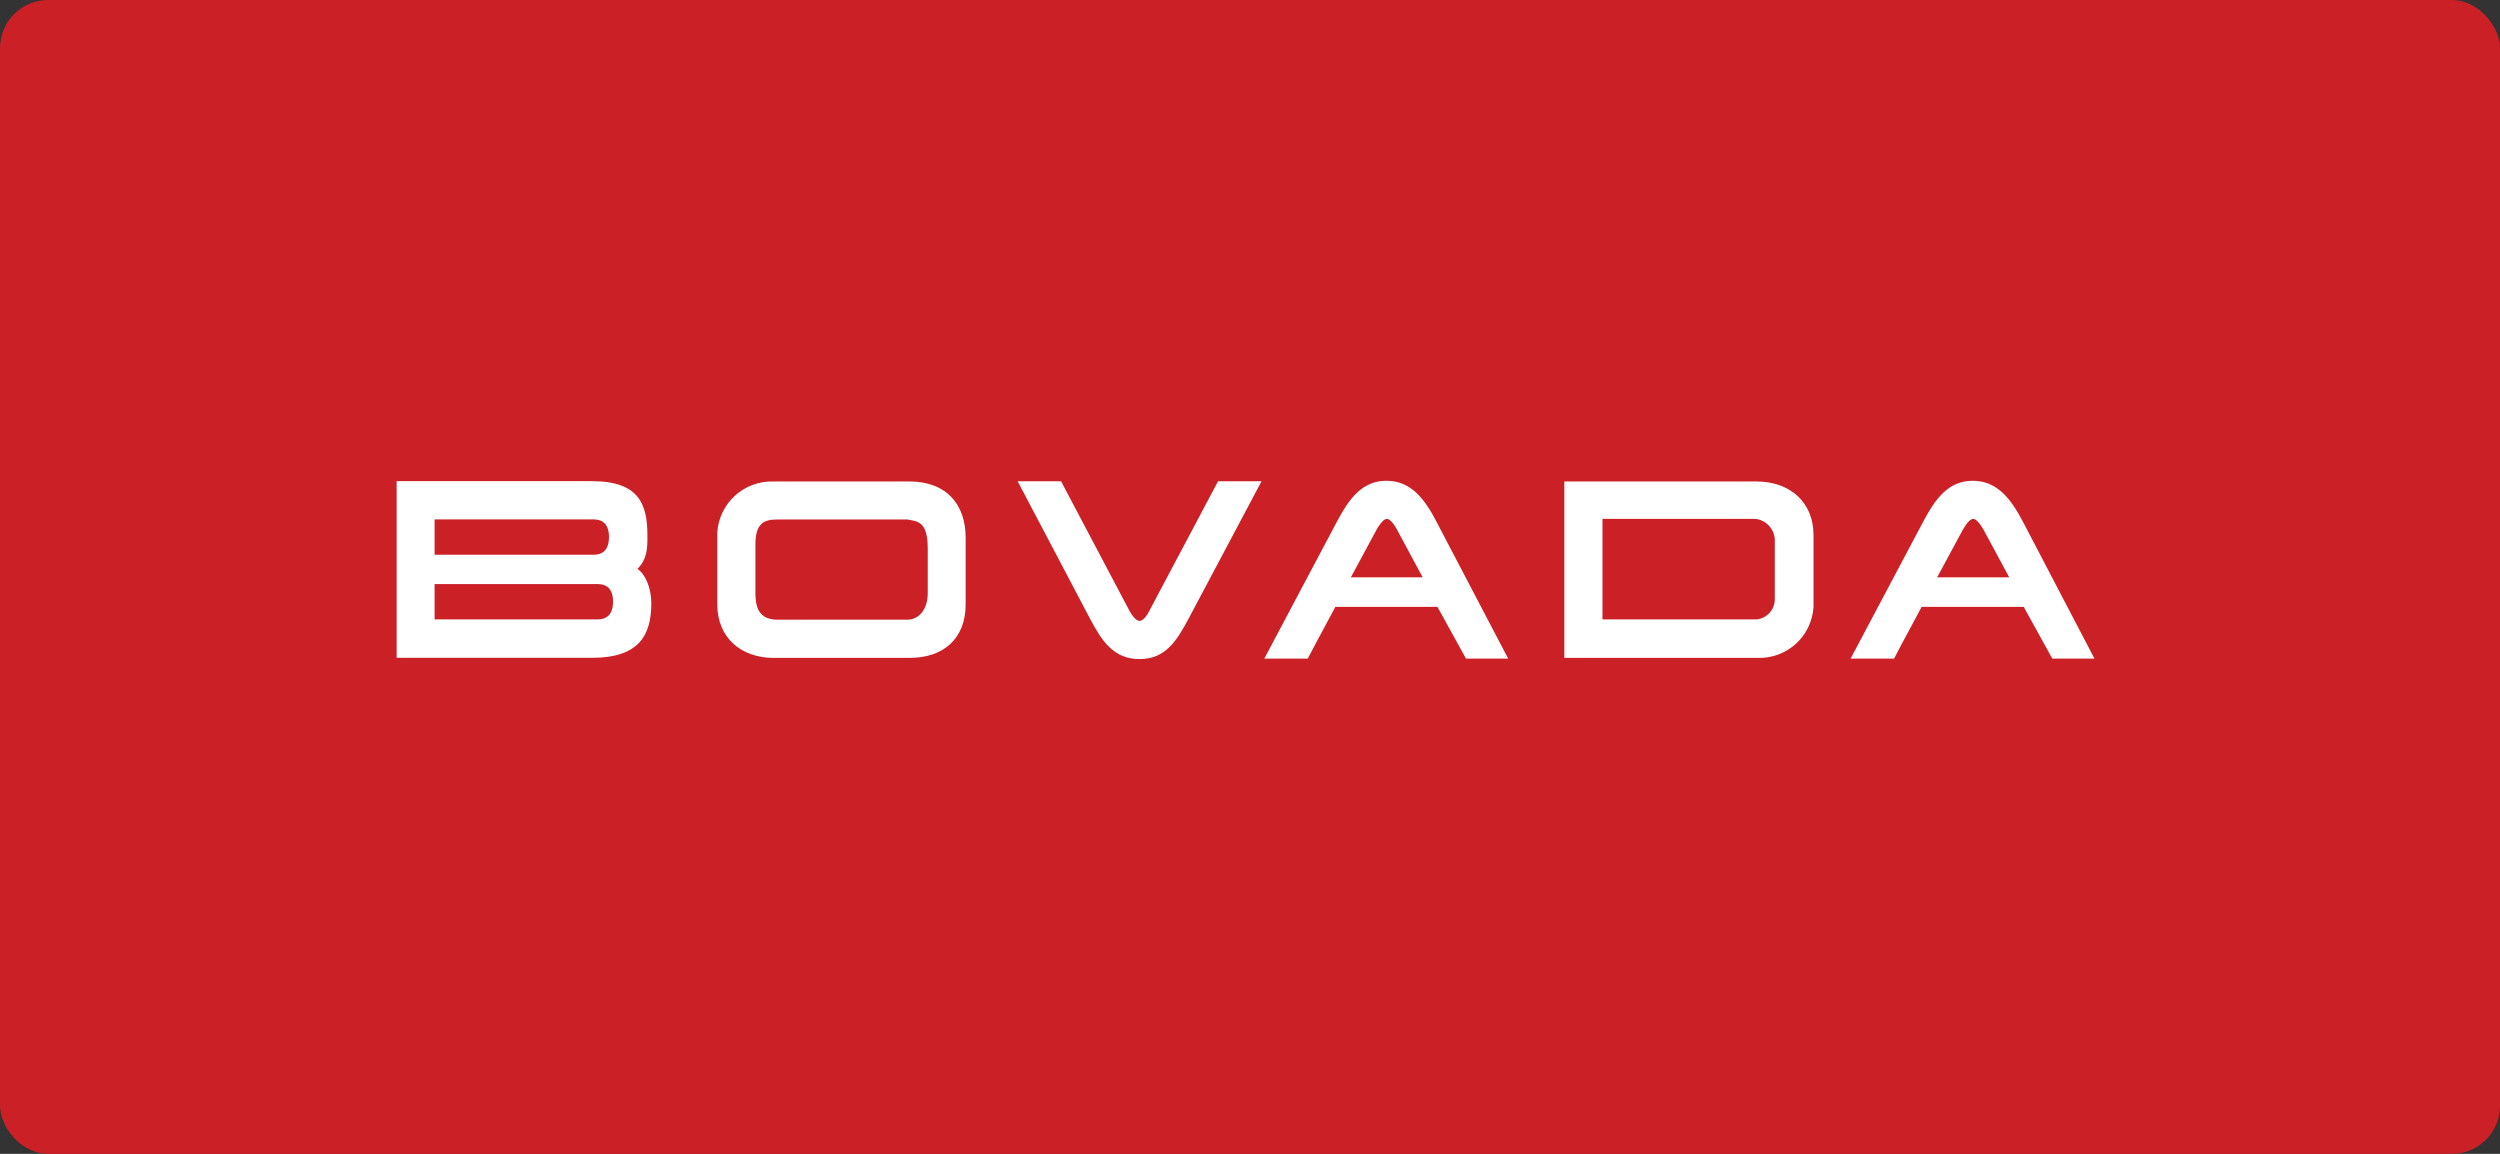
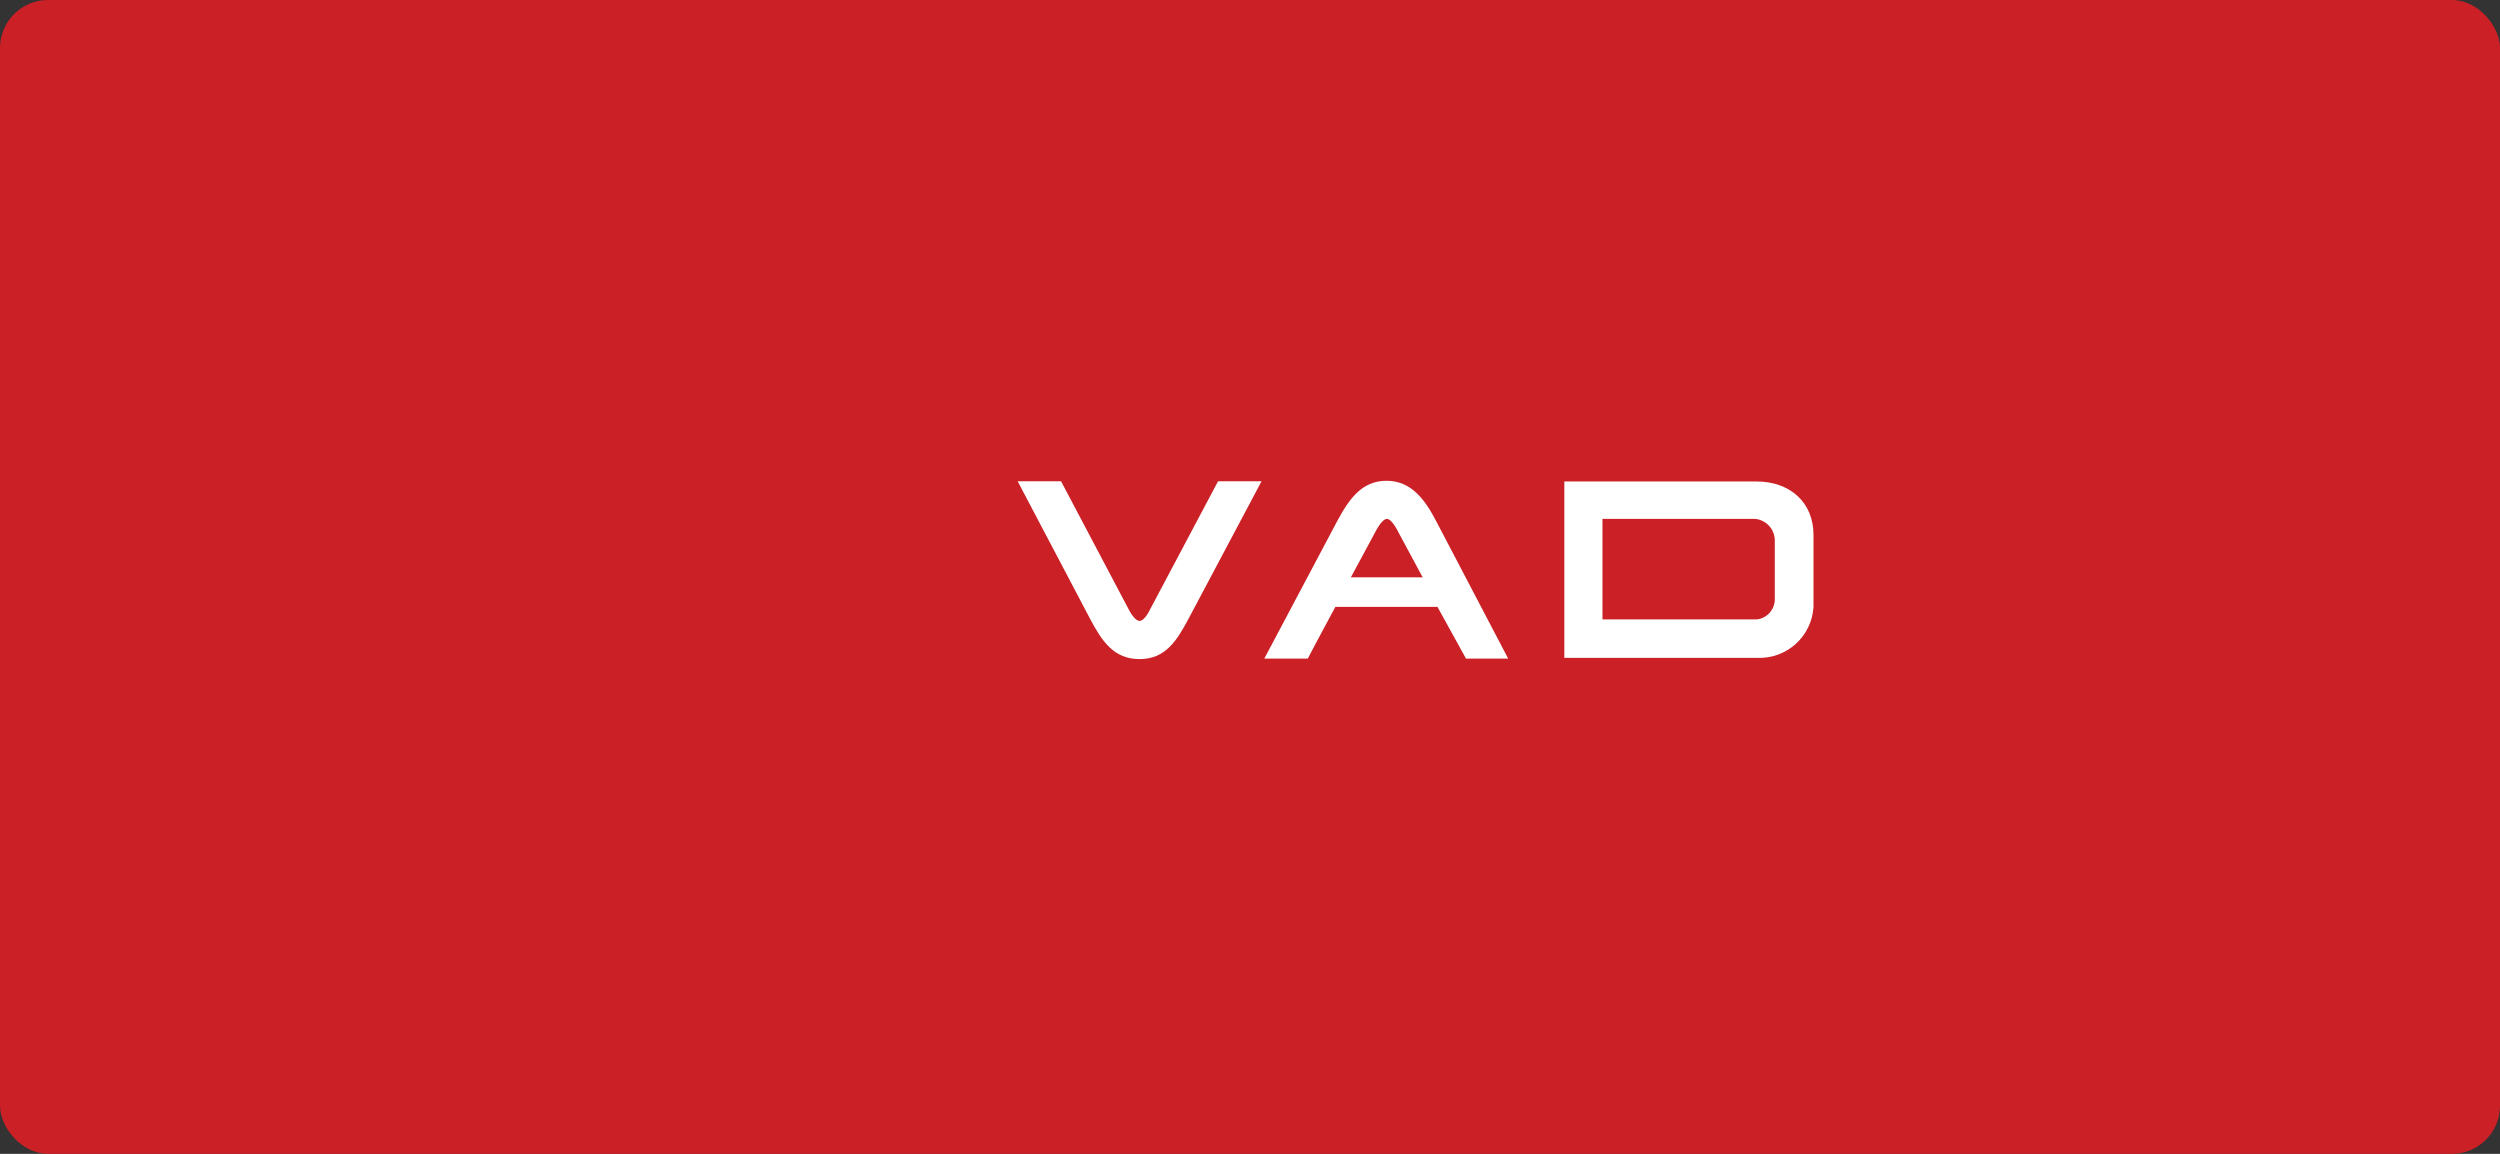
<svg xmlns="http://www.w3.org/2000/svg" width="208" height="96" viewBox="0 0 208 96" fill="none">
  <rect x="0" y="0" width="208" height="96" fill="#333333" stroke="none" />
  <rect width="208" height="96" rx="4" fill="#CB2026" />
-   <path d="M80.341 50.294C80.341 53.129 78.498 54.736 75.683 54.736H64.362C61.622 54.736 59.678 53.028 59.678 50.294V44.286C59.758 43.112 60.291 42.014 61.165 41.225C62.039 40.437 63.186 40.019 64.362 40.06H75.683C78.754 40.06 80.341 41.984 80.341 44.725V50.294ZM77.188 45.63C77.188 43.375 76.351 43.375 75.474 43.22H64.72C63.539 43.22 62.85 43.523 62.85 45.339V49.349C62.85 50.841 63.364 51.489 64.545 51.556H75.501C76.372 51.563 77.188 50.8 77.188 49.329V45.63Z" fill="white" />
  <path d="M130.152 40.06H146.158C148.892 40.06 150.883 41.768 150.883 44.502V50.51C150.81 51.686 150.279 52.787 149.405 53.576C148.531 54.366 147.382 54.782 146.205 54.736H130.152V40.06ZM133.325 51.536H146.151C146.565 51.493 146.949 51.298 147.228 50.989C147.507 50.68 147.662 50.279 147.663 49.862V44.88C147.64 44.45 147.464 44.041 147.167 43.728C146.87 43.415 146.472 43.218 146.043 43.172H133.325V51.536Z" fill="white" />
  <path d="M119.527 43.429C118.575 41.586 117.428 40 115.362 40C113.297 40 112.23 41.526 111.217 43.429L105.189 54.797H108.807C108.807 54.797 109.861 52.772 111.103 50.49H119.595L121.971 54.797H125.481L119.527 43.429ZM112.392 48.033L114.417 44.28C114.417 44.28 114.957 43.173 115.389 43.173C115.821 43.173 116.341 44.273 116.341 44.273L118.366 48.033H112.392Z" fill="white" />
  <path d="M93.903 50.692C93.903 50.692 94.375 51.658 94.814 51.658C95.253 51.658 95.692 50.692 95.692 50.692L101.342 40.04H104.96L98.925 51.408C97.912 53.311 96.974 54.837 94.807 54.837C92.64 54.837 91.655 53.298 90.689 51.475L84.668 40.04H88.279L93.903 50.692Z" fill="white" />
-   <path d="M53.035 47.337C53.866 46.507 53.866 45.548 53.866 44.596C53.866 41.957 53.191 40.033 49.242 40.033H33V54.729H49.269C53.17 54.729 54.19 52.846 54.19 50.186C54.183 48.863 53.663 47.736 53.035 47.337ZM36.159 43.213H49.377C50.133 43.213 50.666 43.591 50.666 44.684C50.666 45.778 50.119 46.156 49.377 46.156H36.159V43.213ZM49.714 51.536H36.159V48.593H49.714C50.47 48.593 51.004 48.978 51.004 50.064C51.004 51.151 50.45 51.536 49.714 51.536Z" fill="white" />
-   <path d="M168.319 43.429C167.354 41.586 166.207 40 164.141 40C162.075 40 161.009 41.526 159.996 43.429L153.968 54.797H157.586C157.586 54.797 158.639 52.772 159.881 50.49H168.373L170.75 54.797H174.26L168.319 43.429ZM161.171 48.033L163.196 44.28C163.196 44.28 163.743 43.173 164.168 43.173C164.593 43.173 165.14 44.273 165.14 44.273L167.165 48.033H161.171Z" fill="white" />
</svg>